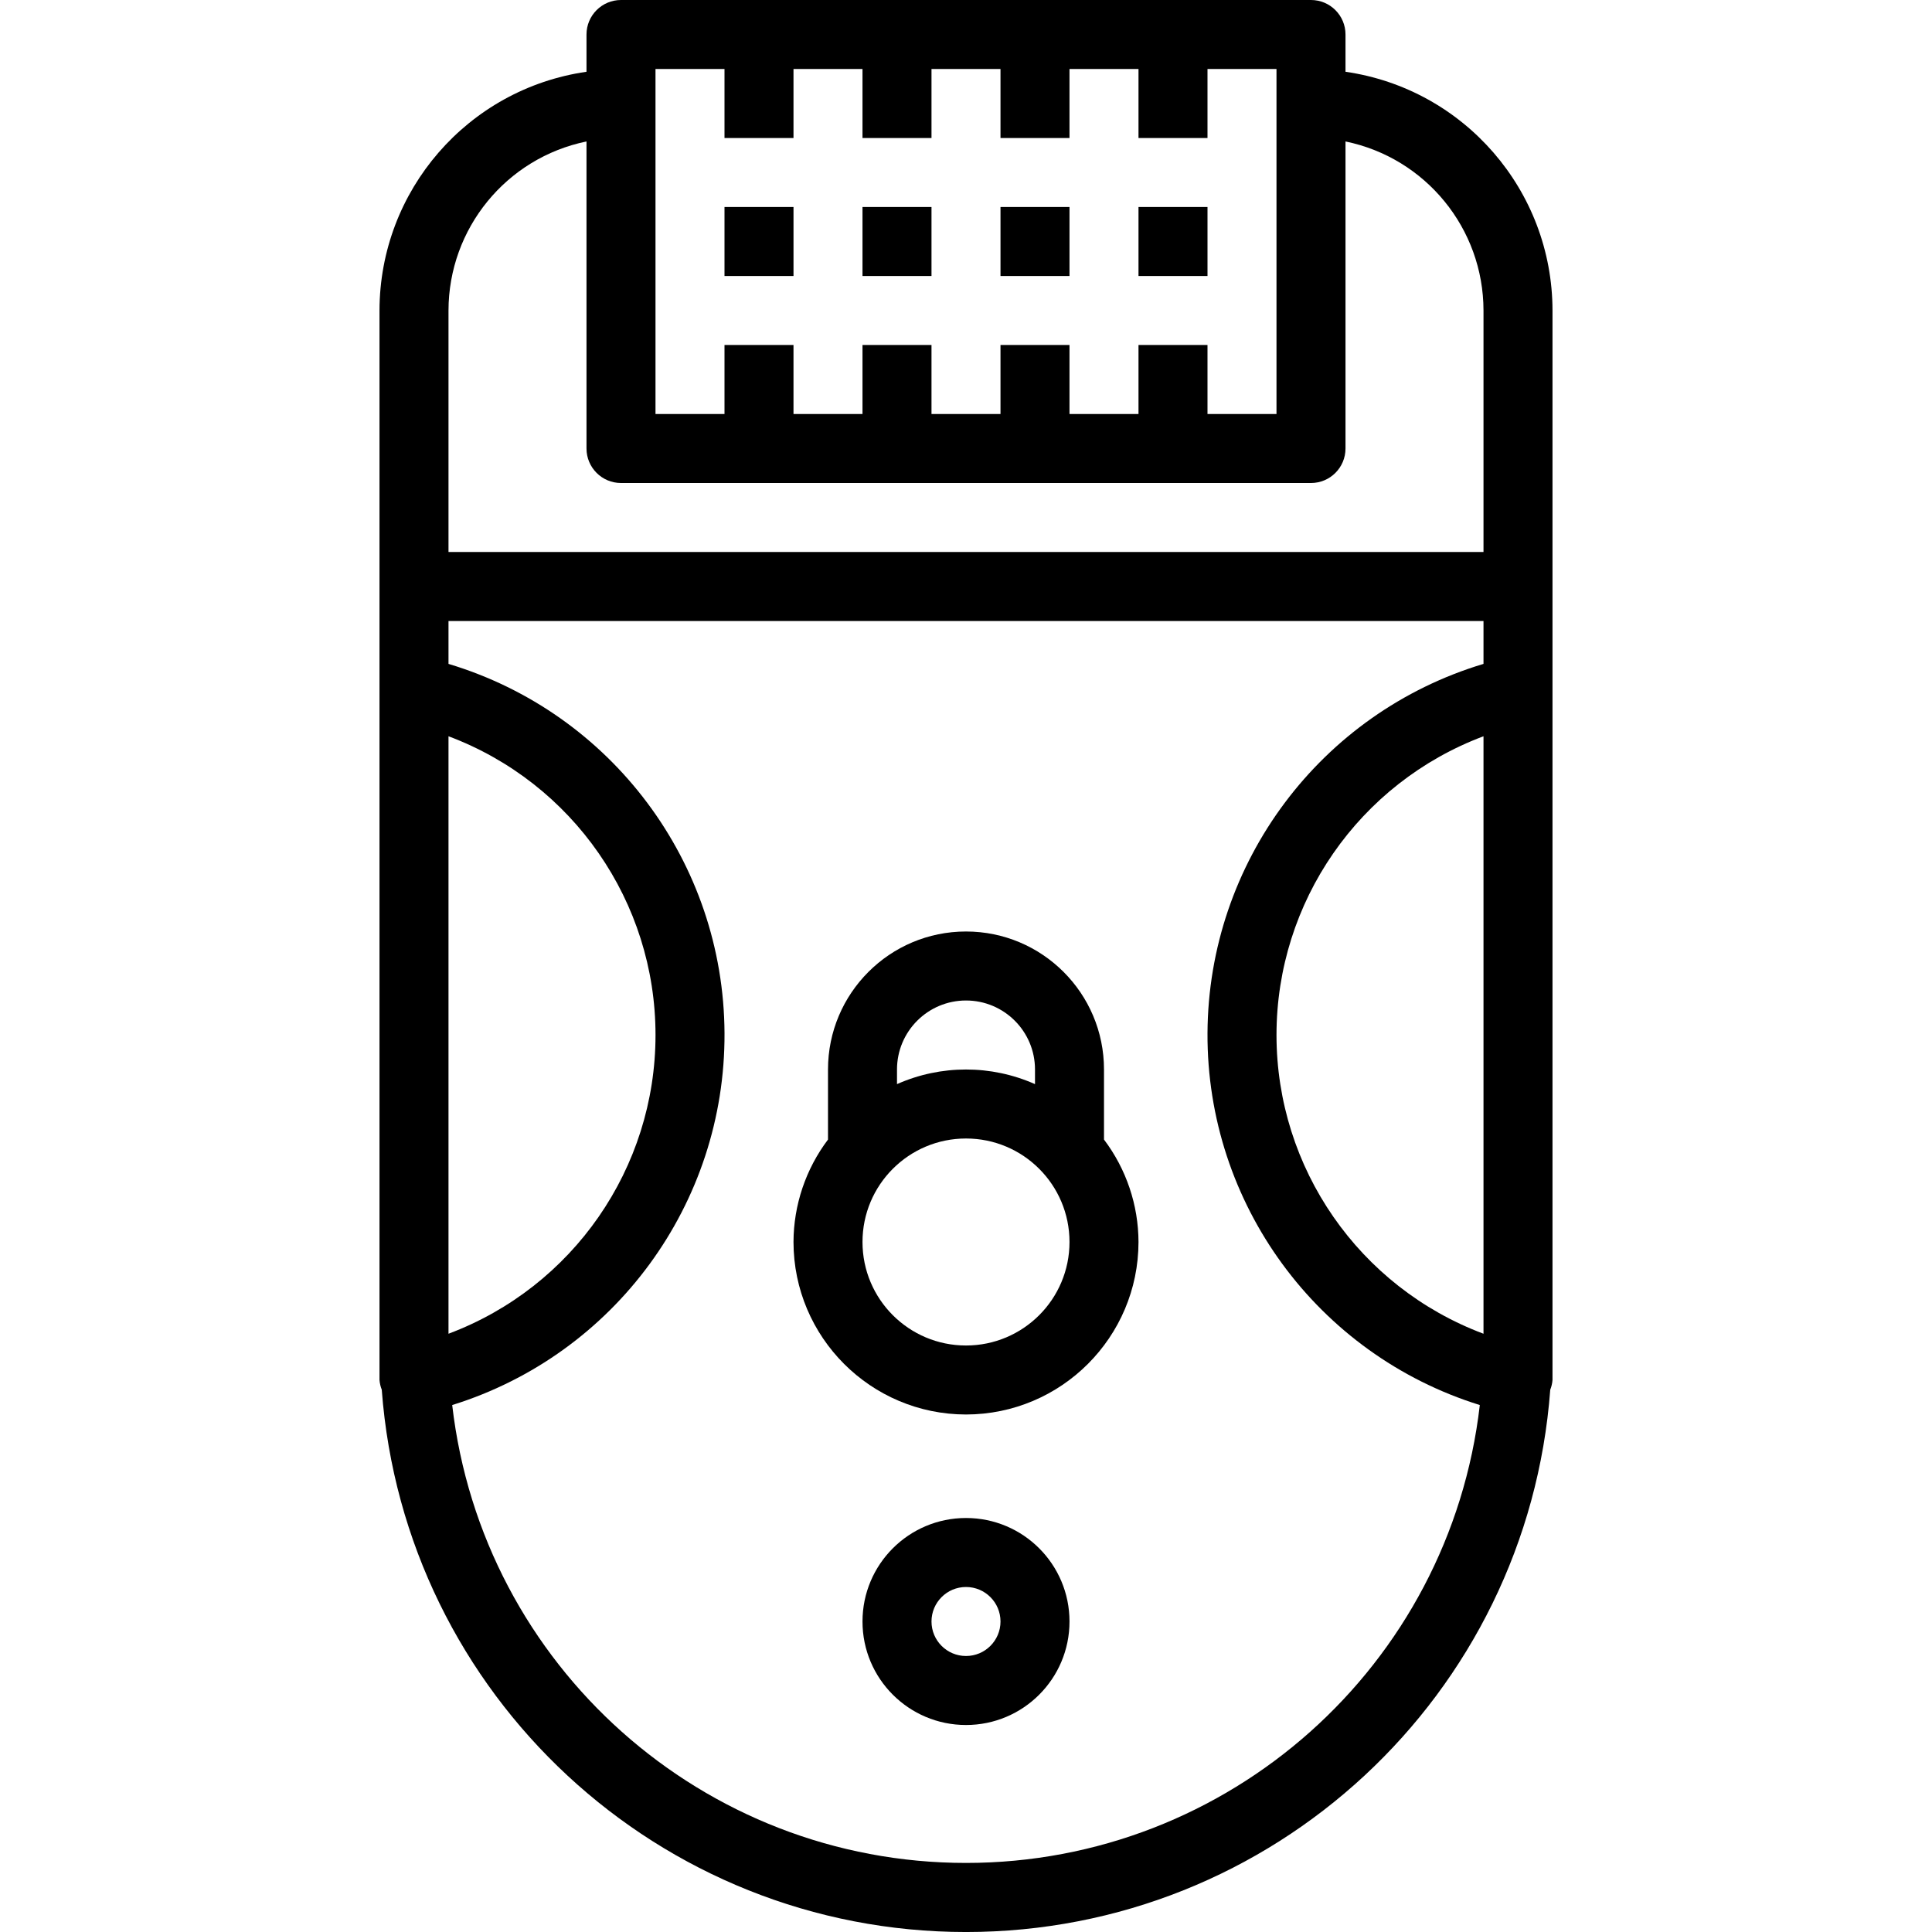
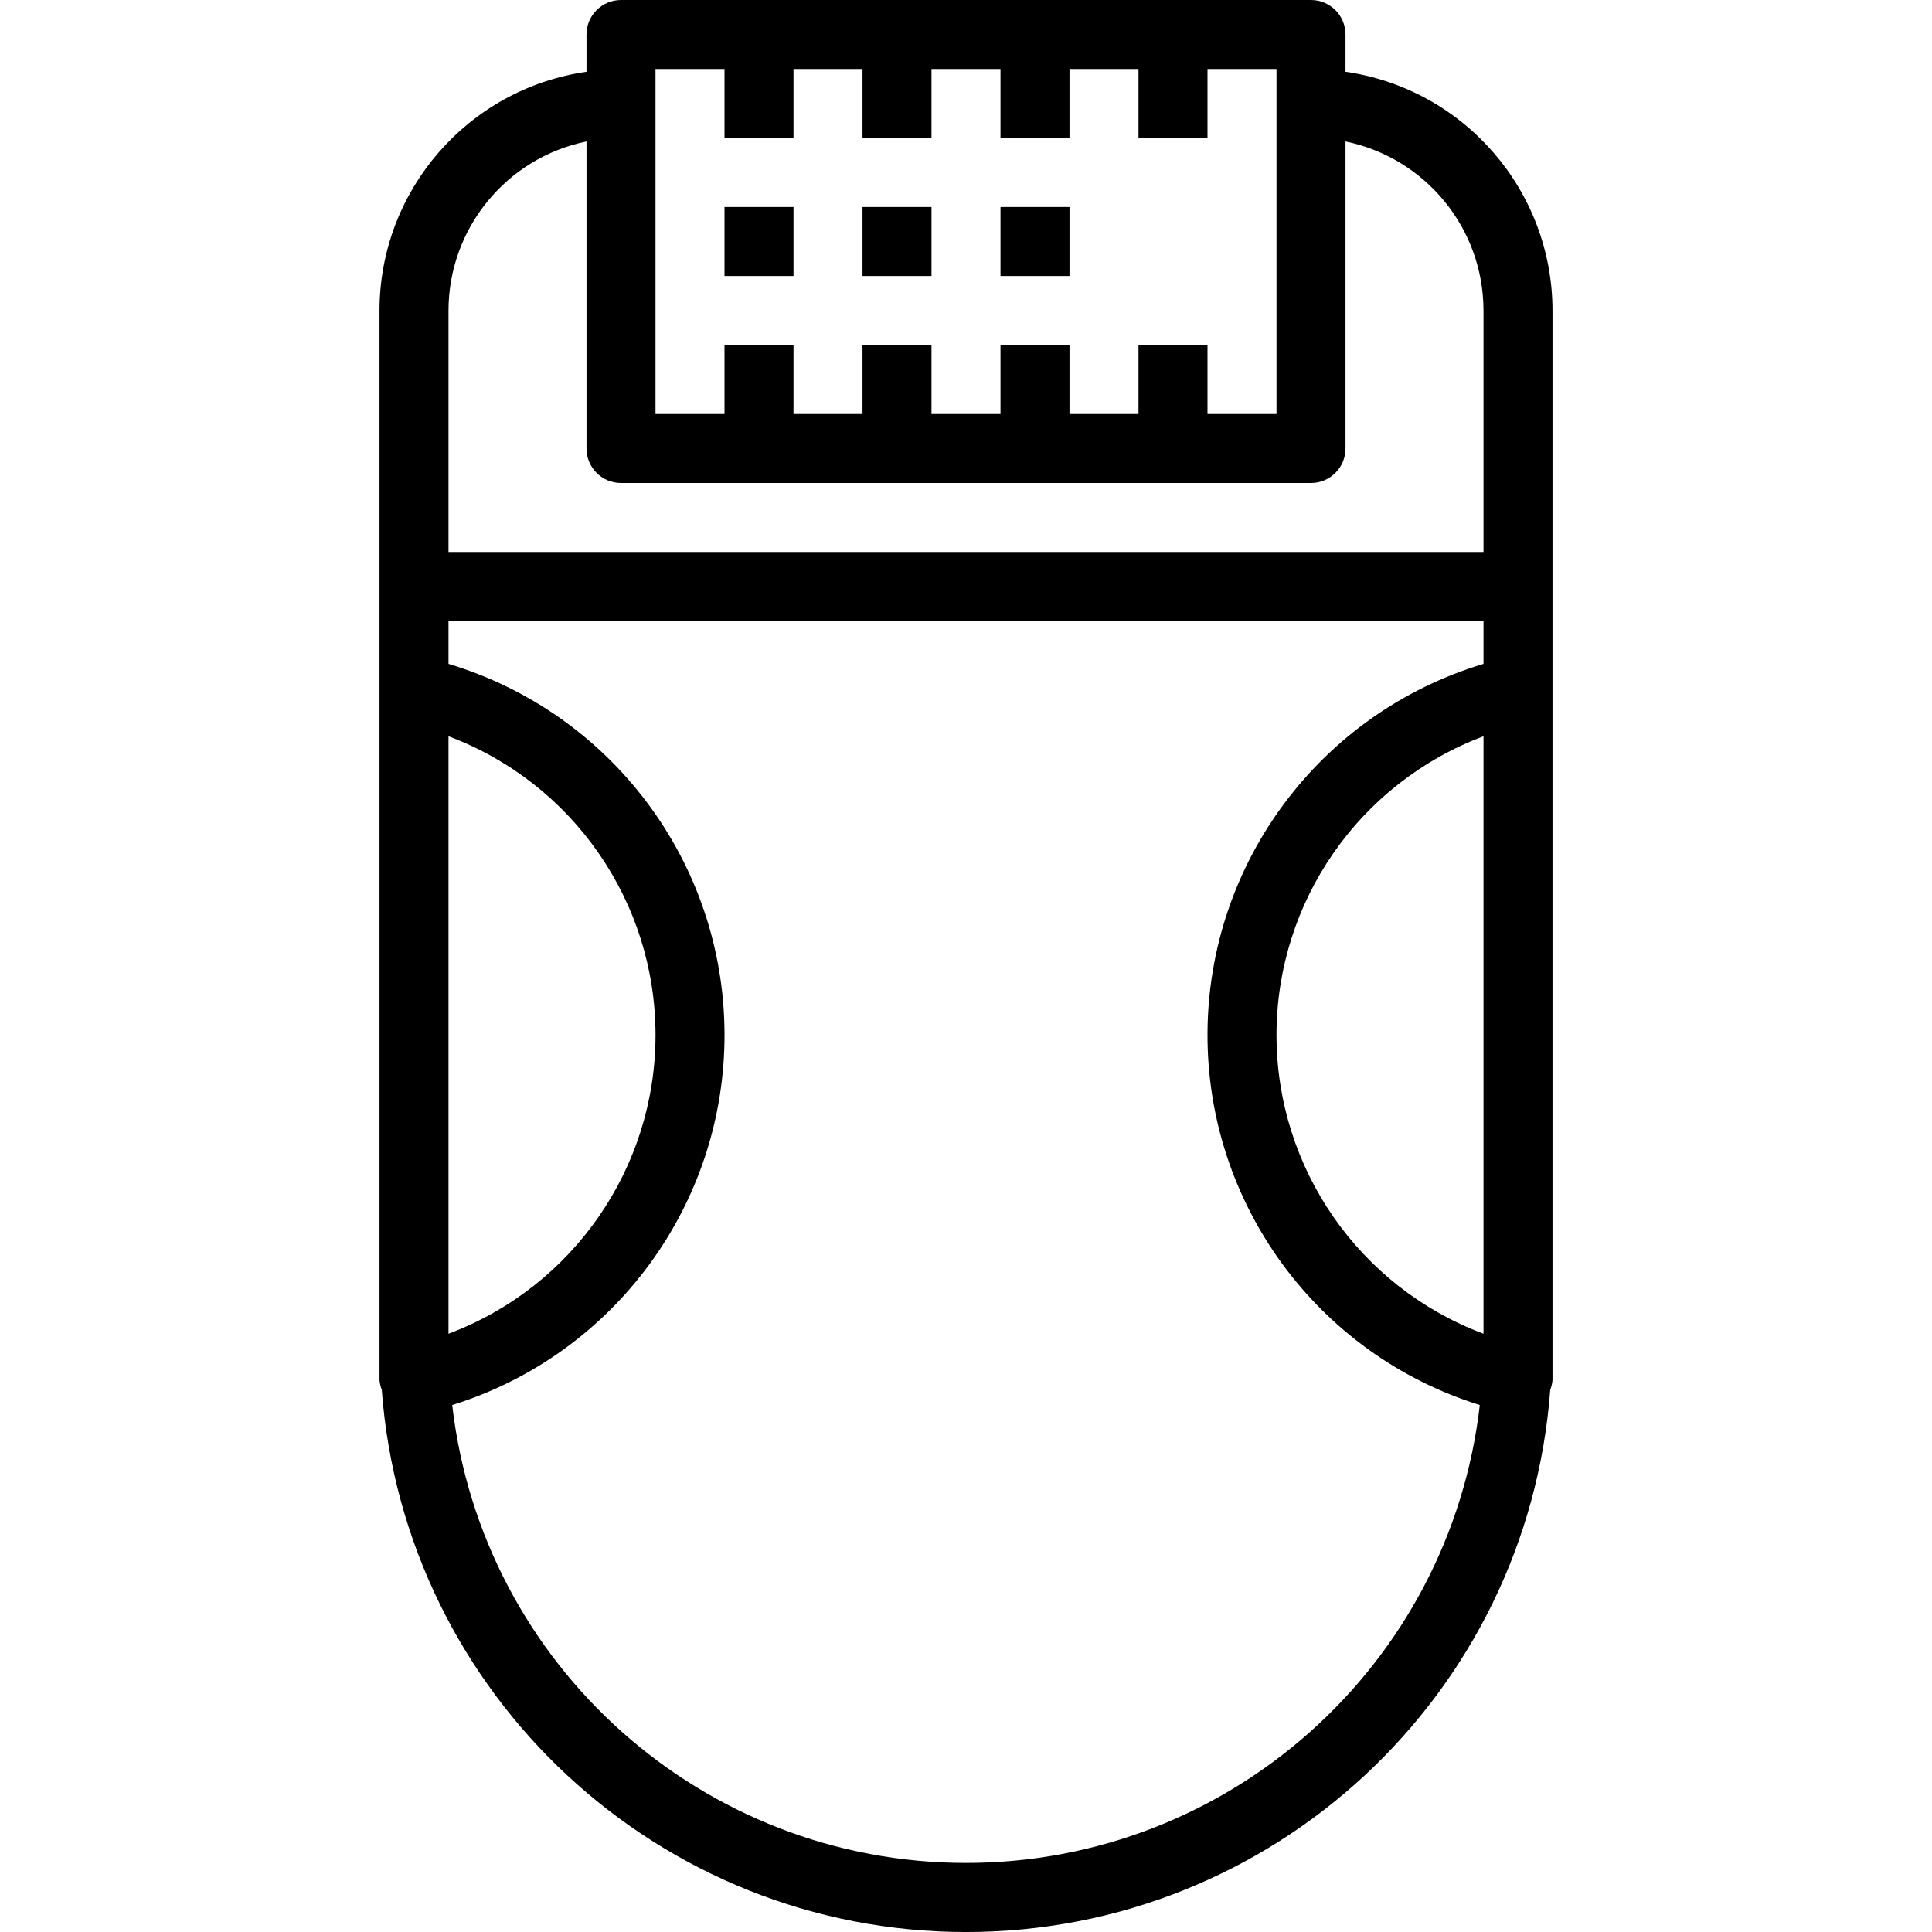
<svg xmlns="http://www.w3.org/2000/svg" viewBox="-88 0 448 448.003">
  <path d="m216 0h-160c-4.418 0-8 3.582-8 8v8.641c-27.527 3.973-47.965 27.547-48 55.359v248c.062.77.238 1.527.523 2.246 5.285 70.918 64.367 125.758 135.477 125.758 71.113 0 130.195-54.84 135.48-125.758.285-.719.461-1.477.52-2.246v-248c-.031-27.812-20.473-51.387-48-55.359v-8.641c0-4.418-3.578-8-8-8zm-152 24v-8h16v16h16v-16h16v16h16v-16h16v16h16v-16h16v16h16v-16h16v80h-16v-16h-16v16h-16v-16h-16v16h-16v-16h-16v16h-16v-16h-16v16h-16zm-48 146.727c28.875 10.832 48.004 38.434 48.004 69.273s-19.129 58.441-48.004 69.273zm240 138.547c-28.871-10.832-48-38.434-48-69.273s19.129-58.441 48-69.273zm0-155.328c-37.832 11.367-63.805 46.109-64 85.613-.199 39.504 25.426 74.504 63.145 86.25-6.988 60.512-58.227 106.176-119.145 106.176-60.914 0-112.152-45.664-119.141-106.176 37.719-11.746 63.344-46.746 63.145-86.25-.195-39.504-26.168-74.246-64.004-85.613v-9.945h240zm0-81.945v56h-240v-56c.023-19 13.387-35.375 32-39.199v71.199c0 4.418 3.582 8 8 8h160c4.422 0 8-3.582 8-8v-71.199c18.613 3.824 31.98 20.199 32 39.199zm0 0" />
  <path d="m80 48h16v16h-16zm0 0" />
-   <path d="m112 48h16v16h-16zm0 0" />
+   <path d="m112 48h16v16h-16z" />
  <path d="m144 48h16v16h-16zm0 0" />
-   <path d="m176 48h16v16h-16zm0 0" />
-   <path d="m136 328c22.082-.027 39.977-17.918 40-40-.023-8.574-2.832-16.91-8-23.754v-16.246c0-17.672-14.324-32-32-32-17.672 0-32 14.328-32 32v16.246c-5.164 6.844-7.973 15.18-8 23.754.027 22.082 17.922 39.973 40 40zm-16-80c0-8.836 7.164-16 16-16 8.84 0 16 7.164 16 16v3.391c-10.188-4.52-21.812-4.52-32 0zm16 16c13.258 0 24 10.746 24 24s-10.742 24-24 24c-13.254 0-24-10.746-24-24s10.746-24 24-24zm0 0" />
-   <path d="m136 352c-13.254 0-24 10.746-24 24s10.746 24 24 24c13.258 0 24-10.746 24-24s-10.742-24-24-24zm0 32c-4.418 0-8-3.582-8-8s3.582-8 8-8c4.422 0 8 3.582 8 8s-3.578 8-8 8zm0 0" />
</svg>